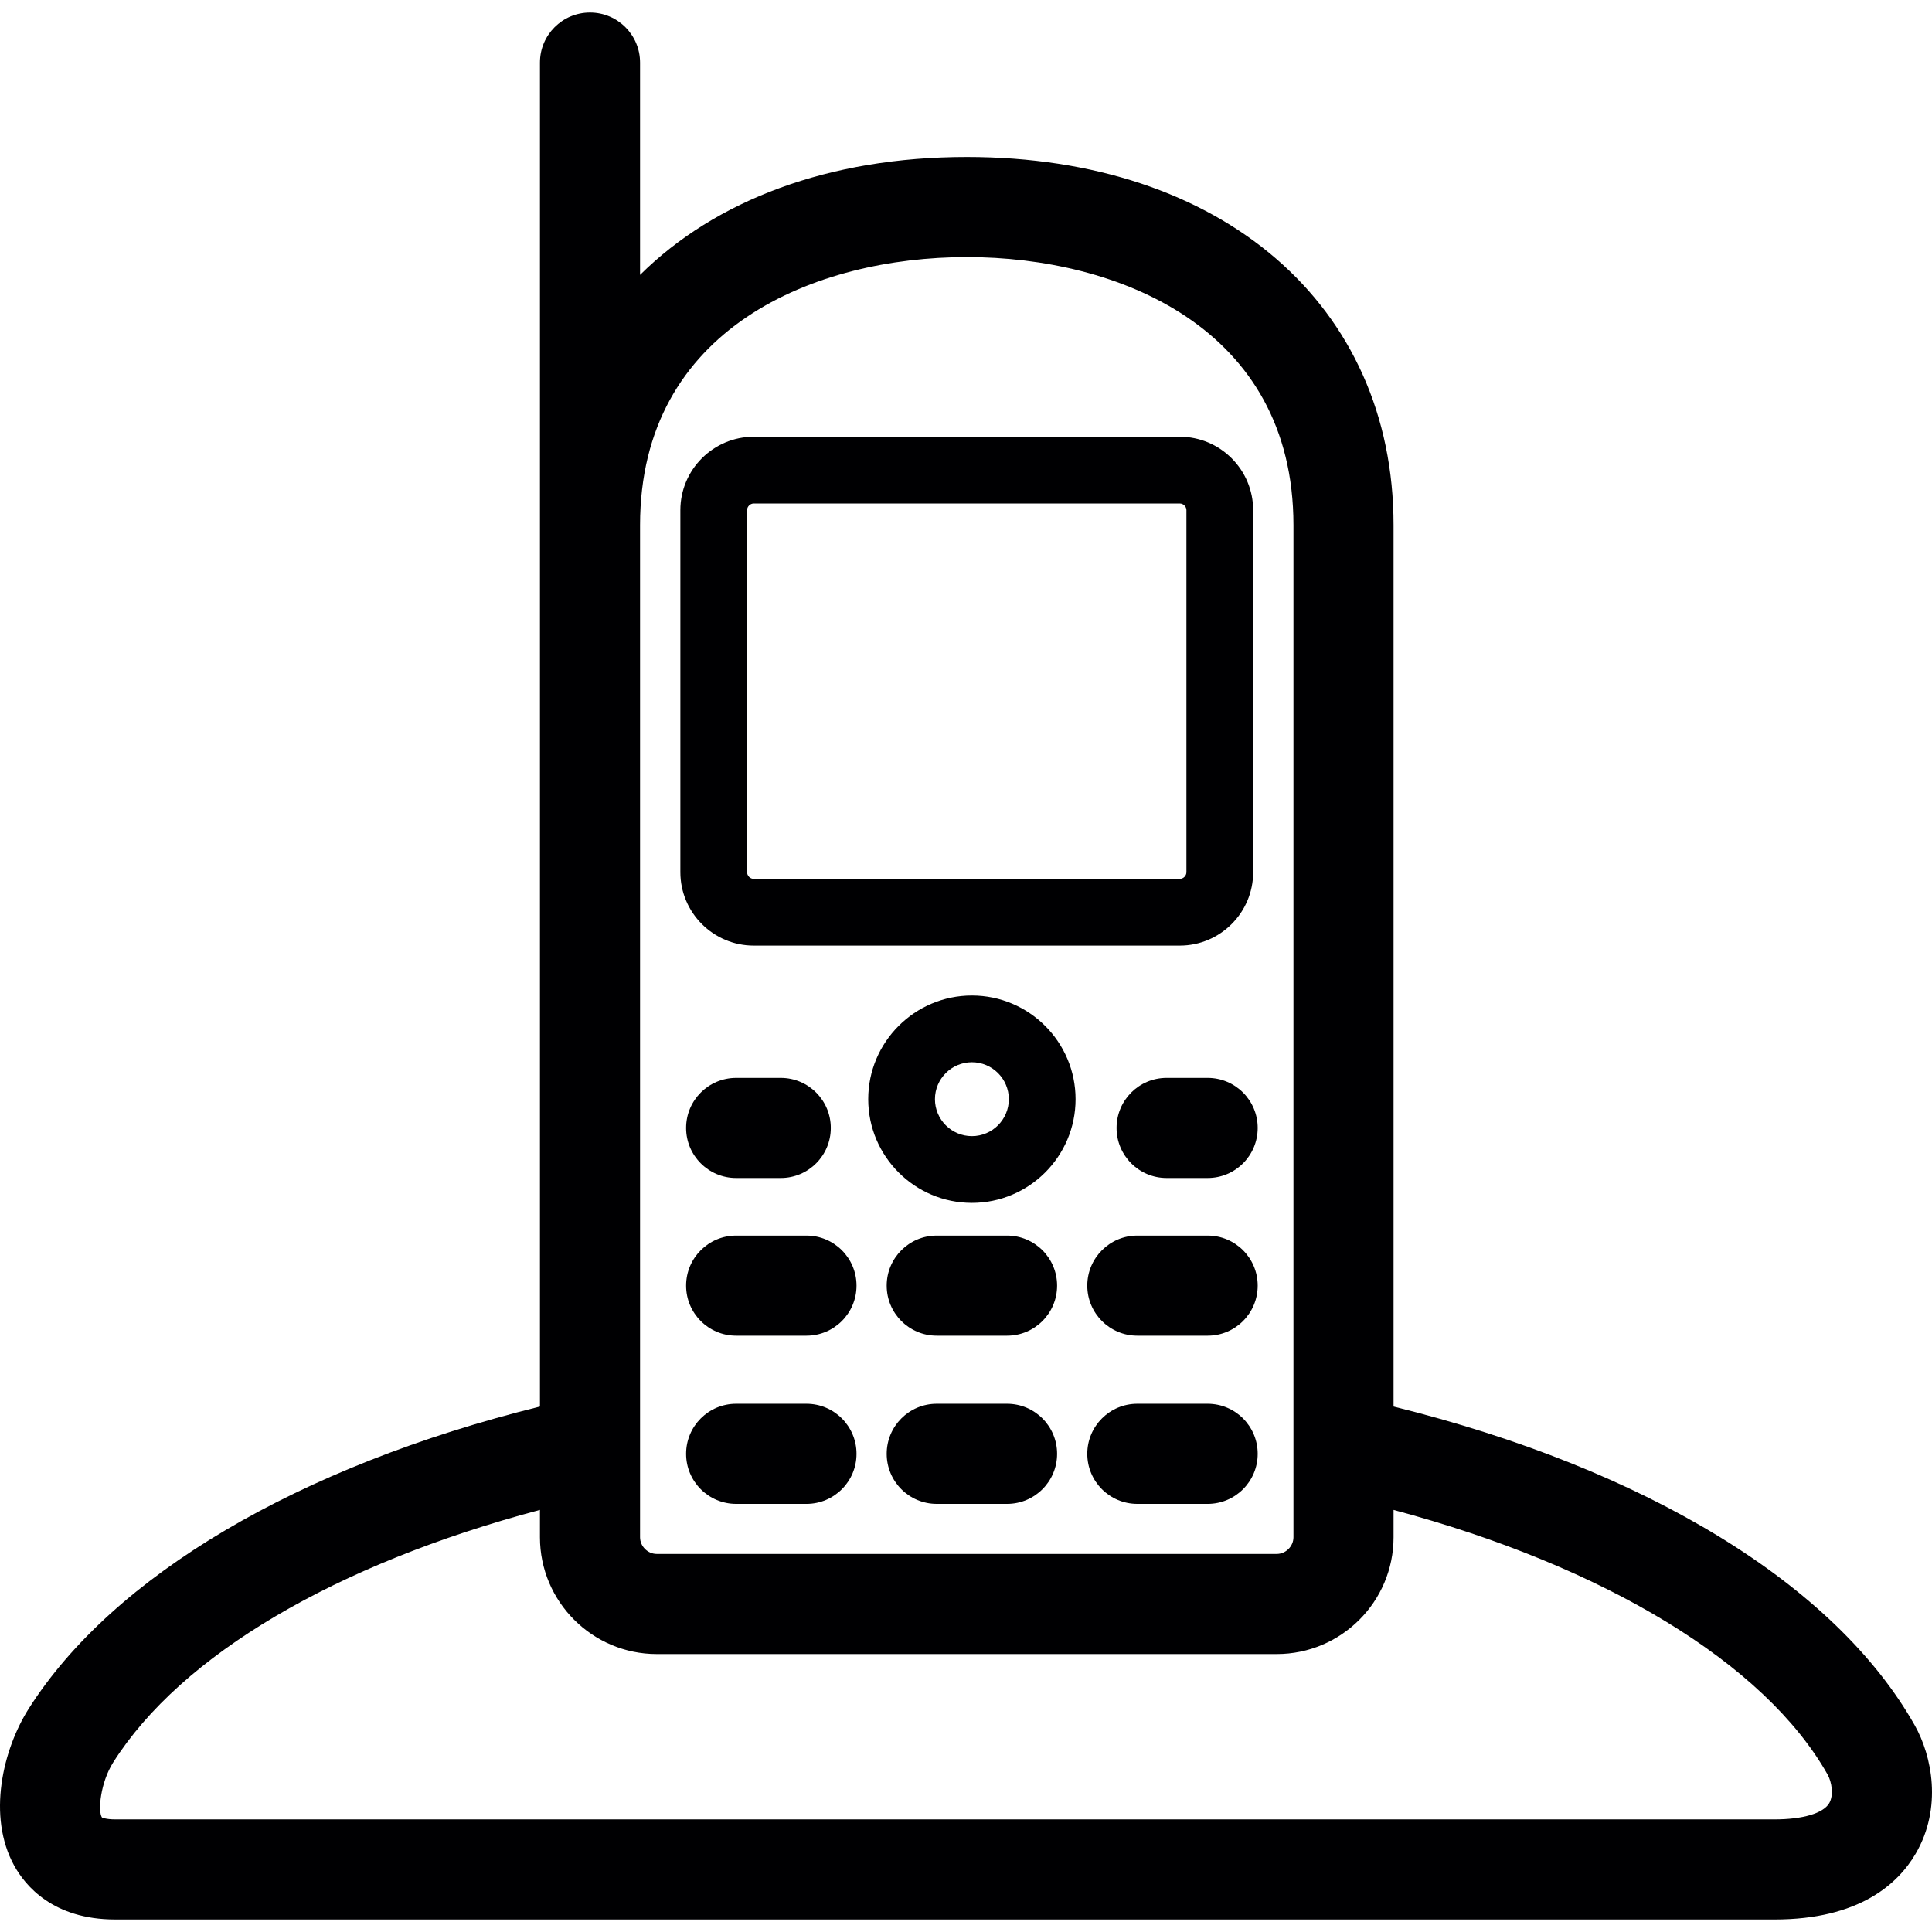
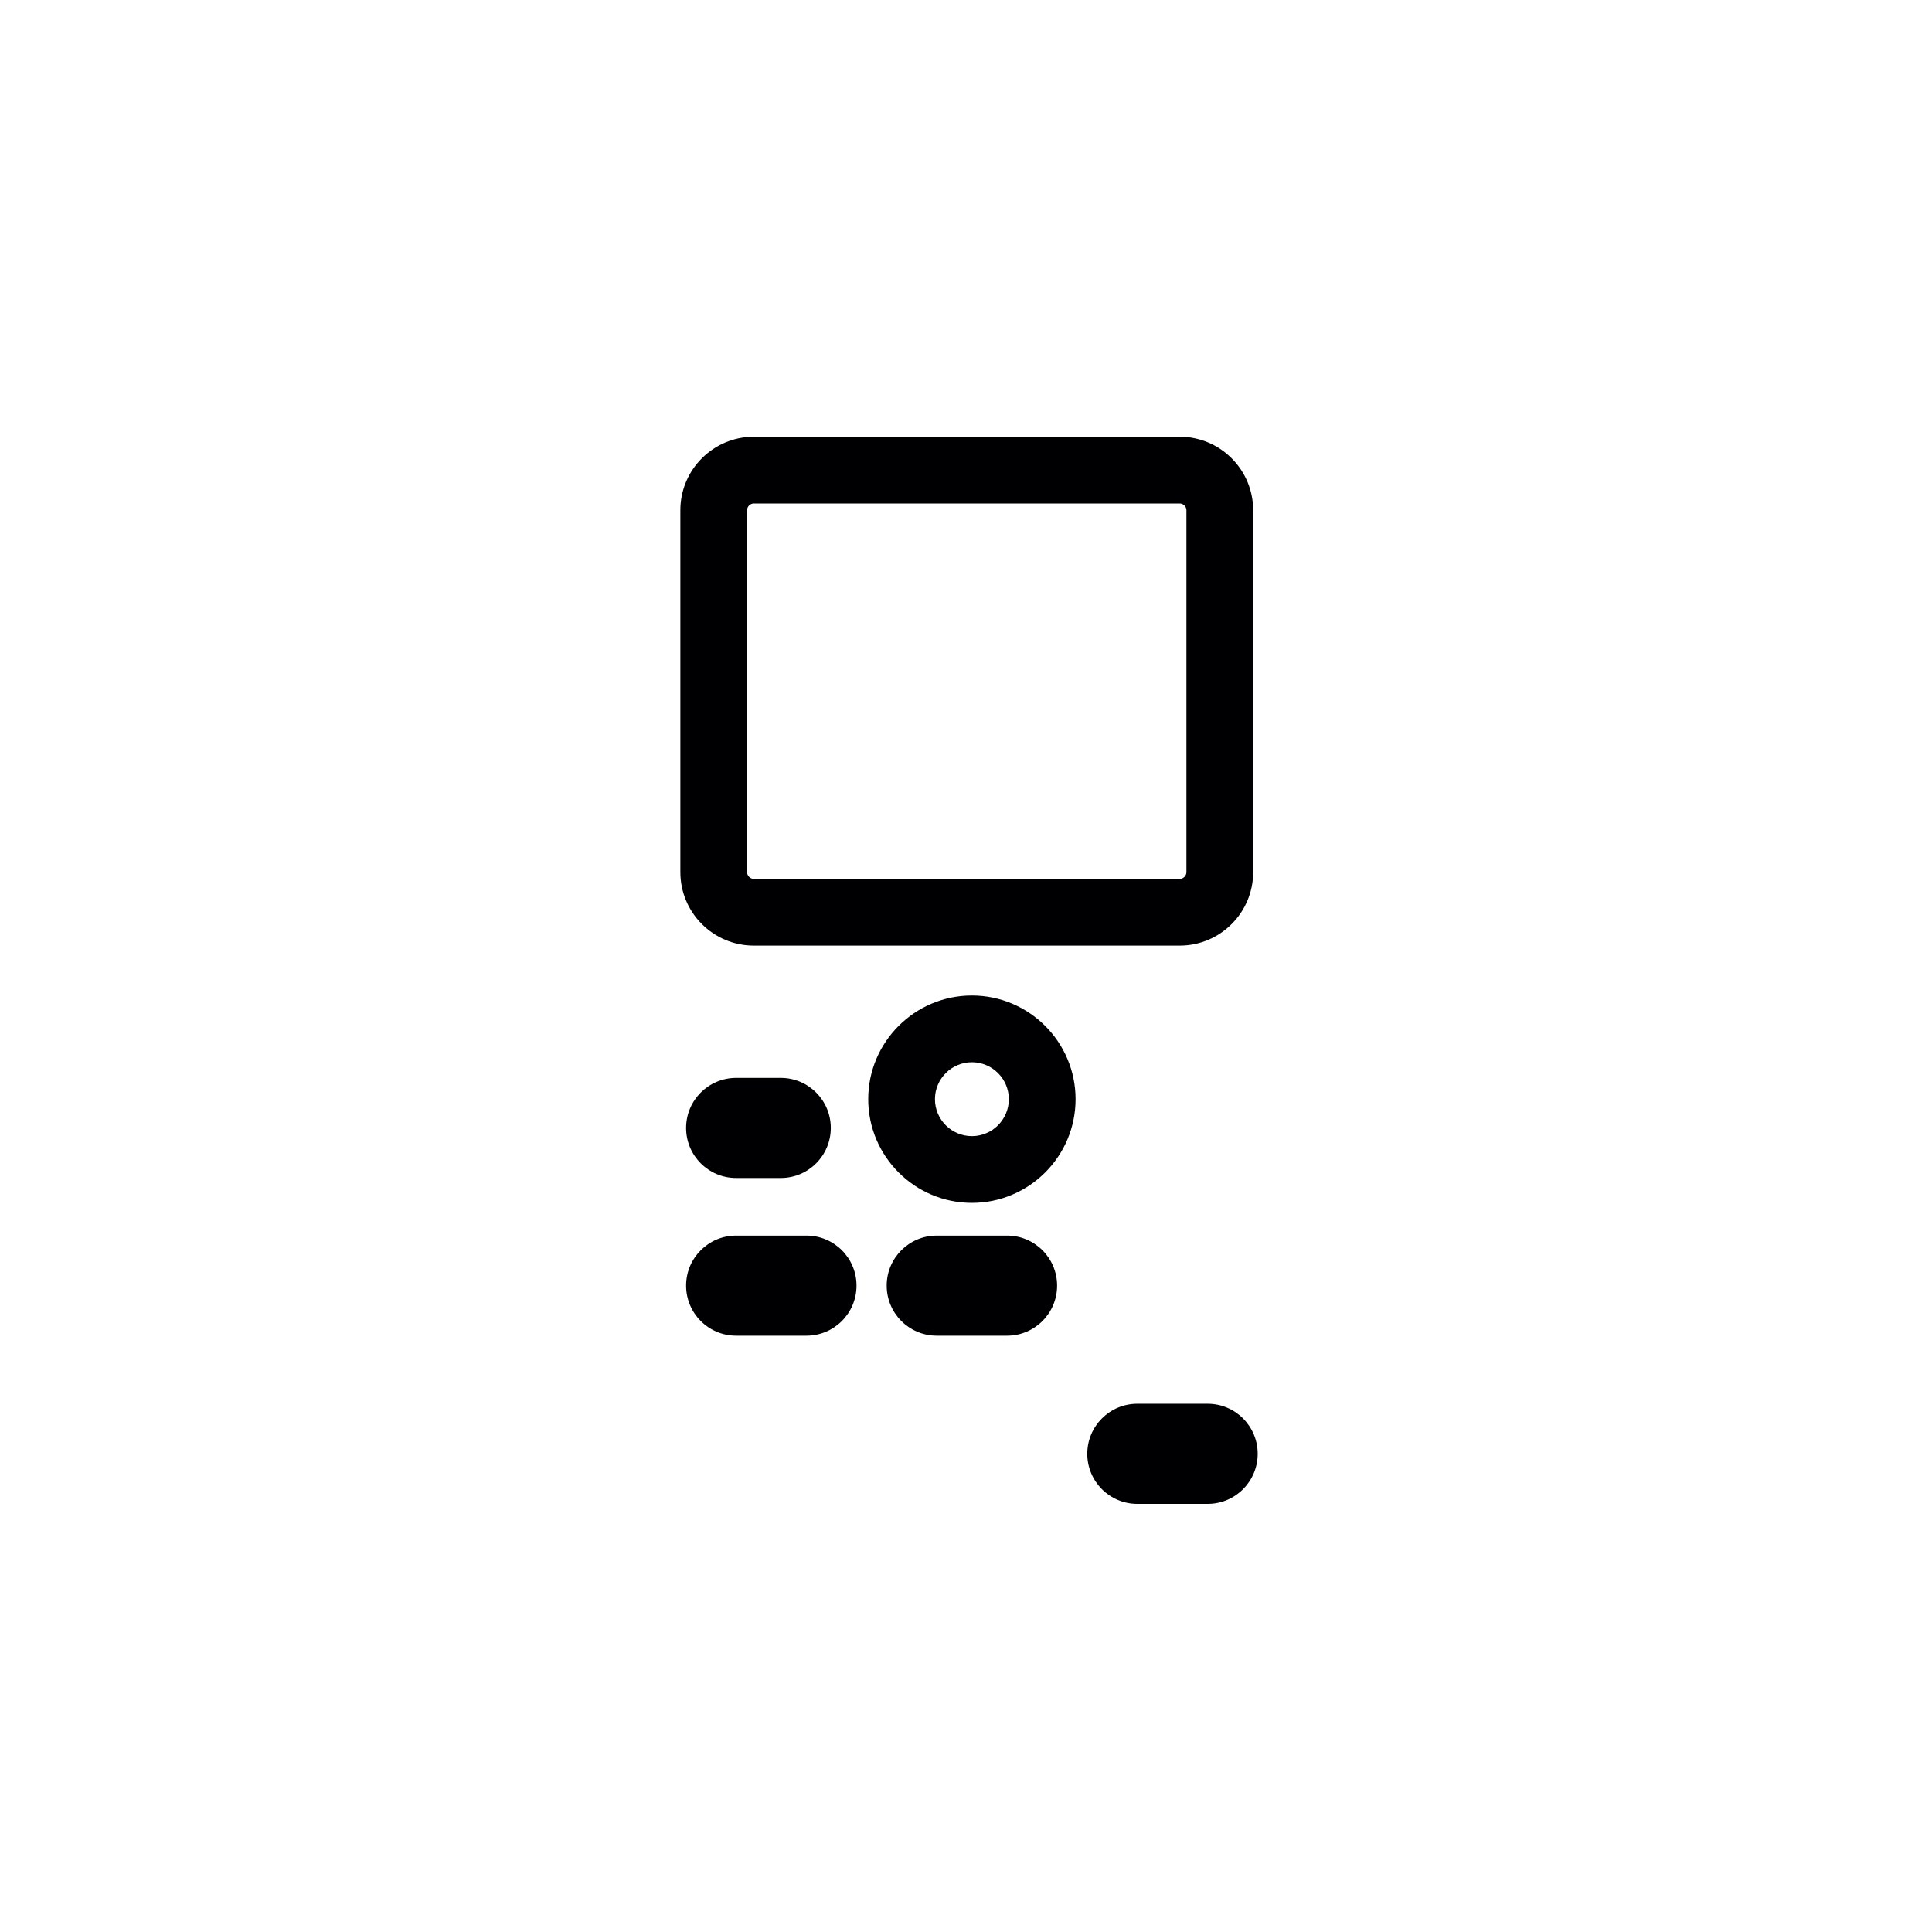
<svg xmlns="http://www.w3.org/2000/svg" height="800px" width="800px" version="1.1" id="Capa_1" viewBox="0 0 289.499 289.499" xml:space="preserve">
  <g>
    <path style="fill:#000002;" d="M112.947,141.692h63.832c6.065,0,11-4.935,11-11V76.445c0-6.065-4.935-11-11-11h-63.832   c-6.065,0-11,4.935-11,11v54.247C101.947,136.757,106.882,141.692,112.947,141.692z M111.947,76.445c0-0.542,0.458-1,1-1h63.832   c0.542,0,1,0.458,1,1v54.247c0,0.542-0.458,1-1,1h-63.832c-0.542,0-1-0.458-1-1V76.445z" />
    <path style="fill:#000002;" d="M110.308,176.516h6.682c4.143,0,7.5-3.357,7.5-7.5s-3.357-7.5-7.5-7.5h-6.682   c-4.143,0-7.5,3.357-7.5,7.5S106.166,176.516,110.308,176.516z" />
-     <path style="fill:#000002;" d="M180.959,161.516h-6.148c-4.143,0-7.5,3.357-7.5,7.5s3.357,7.5,7.5,7.5h6.148   c4.143,0,7.5-3.357,7.5-7.5S185.101,161.516,180.959,161.516z" />
    <path style="fill:#000002;" d="M120.844,185.145h-10.536c-4.143,0-7.5,3.357-7.5,7.5c0,4.143,3.357,7.5,7.5,7.5h10.536   c4.143,0,7.5-3.357,7.5-7.5C128.344,188.503,124.987,185.145,120.844,185.145z" />
    <path style="fill:#000002;" d="M150.901,185.145h-10.535c-4.143,0-7.5,3.357-7.5,7.5c0,4.143,3.357,7.5,7.5,7.5h10.535   c4.143,0,7.5-3.357,7.5-7.5C158.401,188.503,155.044,185.145,150.901,185.145z" />
-     <path style="fill:#000002;" d="M180.959,185.145h-10.536c-4.143,0-7.5,3.357-7.5,7.5c0,4.143,3.357,7.5,7.5,7.5h10.536   c4.143,0,7.5-3.357,7.5-7.5C188.459,188.503,185.101,185.145,180.959,185.145z" />
-     <path style="fill:#000002;" d="M120.844,210.347h-10.536c-4.143,0-7.5,3.357-7.5,7.5c0,4.143,3.357,7.5,7.5,7.5h10.536   c4.143,0,7.5-3.357,7.5-7.5C128.344,213.705,124.987,210.347,120.844,210.347z" />
-     <path style="fill:#000002;" d="M150.901,210.347h-10.535c-4.143,0-7.5,3.357-7.5,7.5c0,4.143,3.357,7.5,7.5,7.5h10.535   c4.143,0,7.5-3.357,7.5-7.5C158.401,213.705,155.044,210.347,150.901,210.347z" />
    <path style="fill:#000002;" d="M180.959,210.347h-10.536c-4.143,0-7.5,3.357-7.5,7.5c0,4.143,3.357,7.5,7.5,7.5h10.536   c4.143,0,7.5-3.357,7.5-7.5C188.459,213.705,185.101,210.347,180.959,210.347z" />
-     <path style="fill:#000002;" d="M286.911,258.521c-11.907-21.093-40.267-38.398-78.094-47.758v-96.368v-10.826V78.701   c0-33.004-25.701-55.179-63.954-55.179c-20.685,0-37.689,6.494-48.955,17.669V9.376c0-4.143-3.357-7.5-7.5-7.5   c-4.143,0-7.5,3.357-7.5,7.5v69.325v35.694v96.368c-36.155,8.953-63.966,25.352-76.598,45.261   c-3.901,6.15-6.25,16.135-2.188,23.521c1.659,3.018,5.832,8.079,15.138,8.079h248.648c12.718,0,18.521-5.366,21.148-9.868   C291.076,270.87,289.49,263.09,286.911,258.521z M144.863,38.522c22.583,0,48.954,10.522,48.954,40.179v24.868v10.826v115.953   c0,1.355-1.145,2.5-2.5,2.5H98.408c-1.355,0-2.5-1.145-2.5-2.5V114.395V78.701C95.908,49.045,122.28,38.522,144.863,38.522z    M274.101,270.192c-0.889,1.522-3.952,2.432-8.194,2.432H17.259c-1.443,0-1.959-0.287-1.981-0.287h-0.001   c-0.631-0.9-0.254-5.198,1.699-8.276c10.191-16.064,33.293-29.666,63.932-37.812v4.1c0,9.65,7.851,17.5,17.5,17.5h92.909   c9.65,0,17.5-7.85,17.5-17.5v-4.097c31.593,8.435,55.645,23.014,65.031,39.642C274.502,267.051,274.784,269.023,274.101,270.192z" />
    <path style="fill:#000002;" d="M145.634,149.171c-8.566,0-15.536,6.97-15.536,15.536s6.97,15.536,15.536,15.536   c8.566,0,15.535-6.97,15.535-15.536S154.2,149.171,145.634,149.171z M145.634,170.243c-3.053,0-5.536-2.483-5.536-5.536   c0-3.053,2.483-5.536,5.536-5.536c3.052,0,5.535,2.483,5.535,5.536C151.169,167.759,148.685,170.243,145.634,170.243z" />
  </g>
</svg>